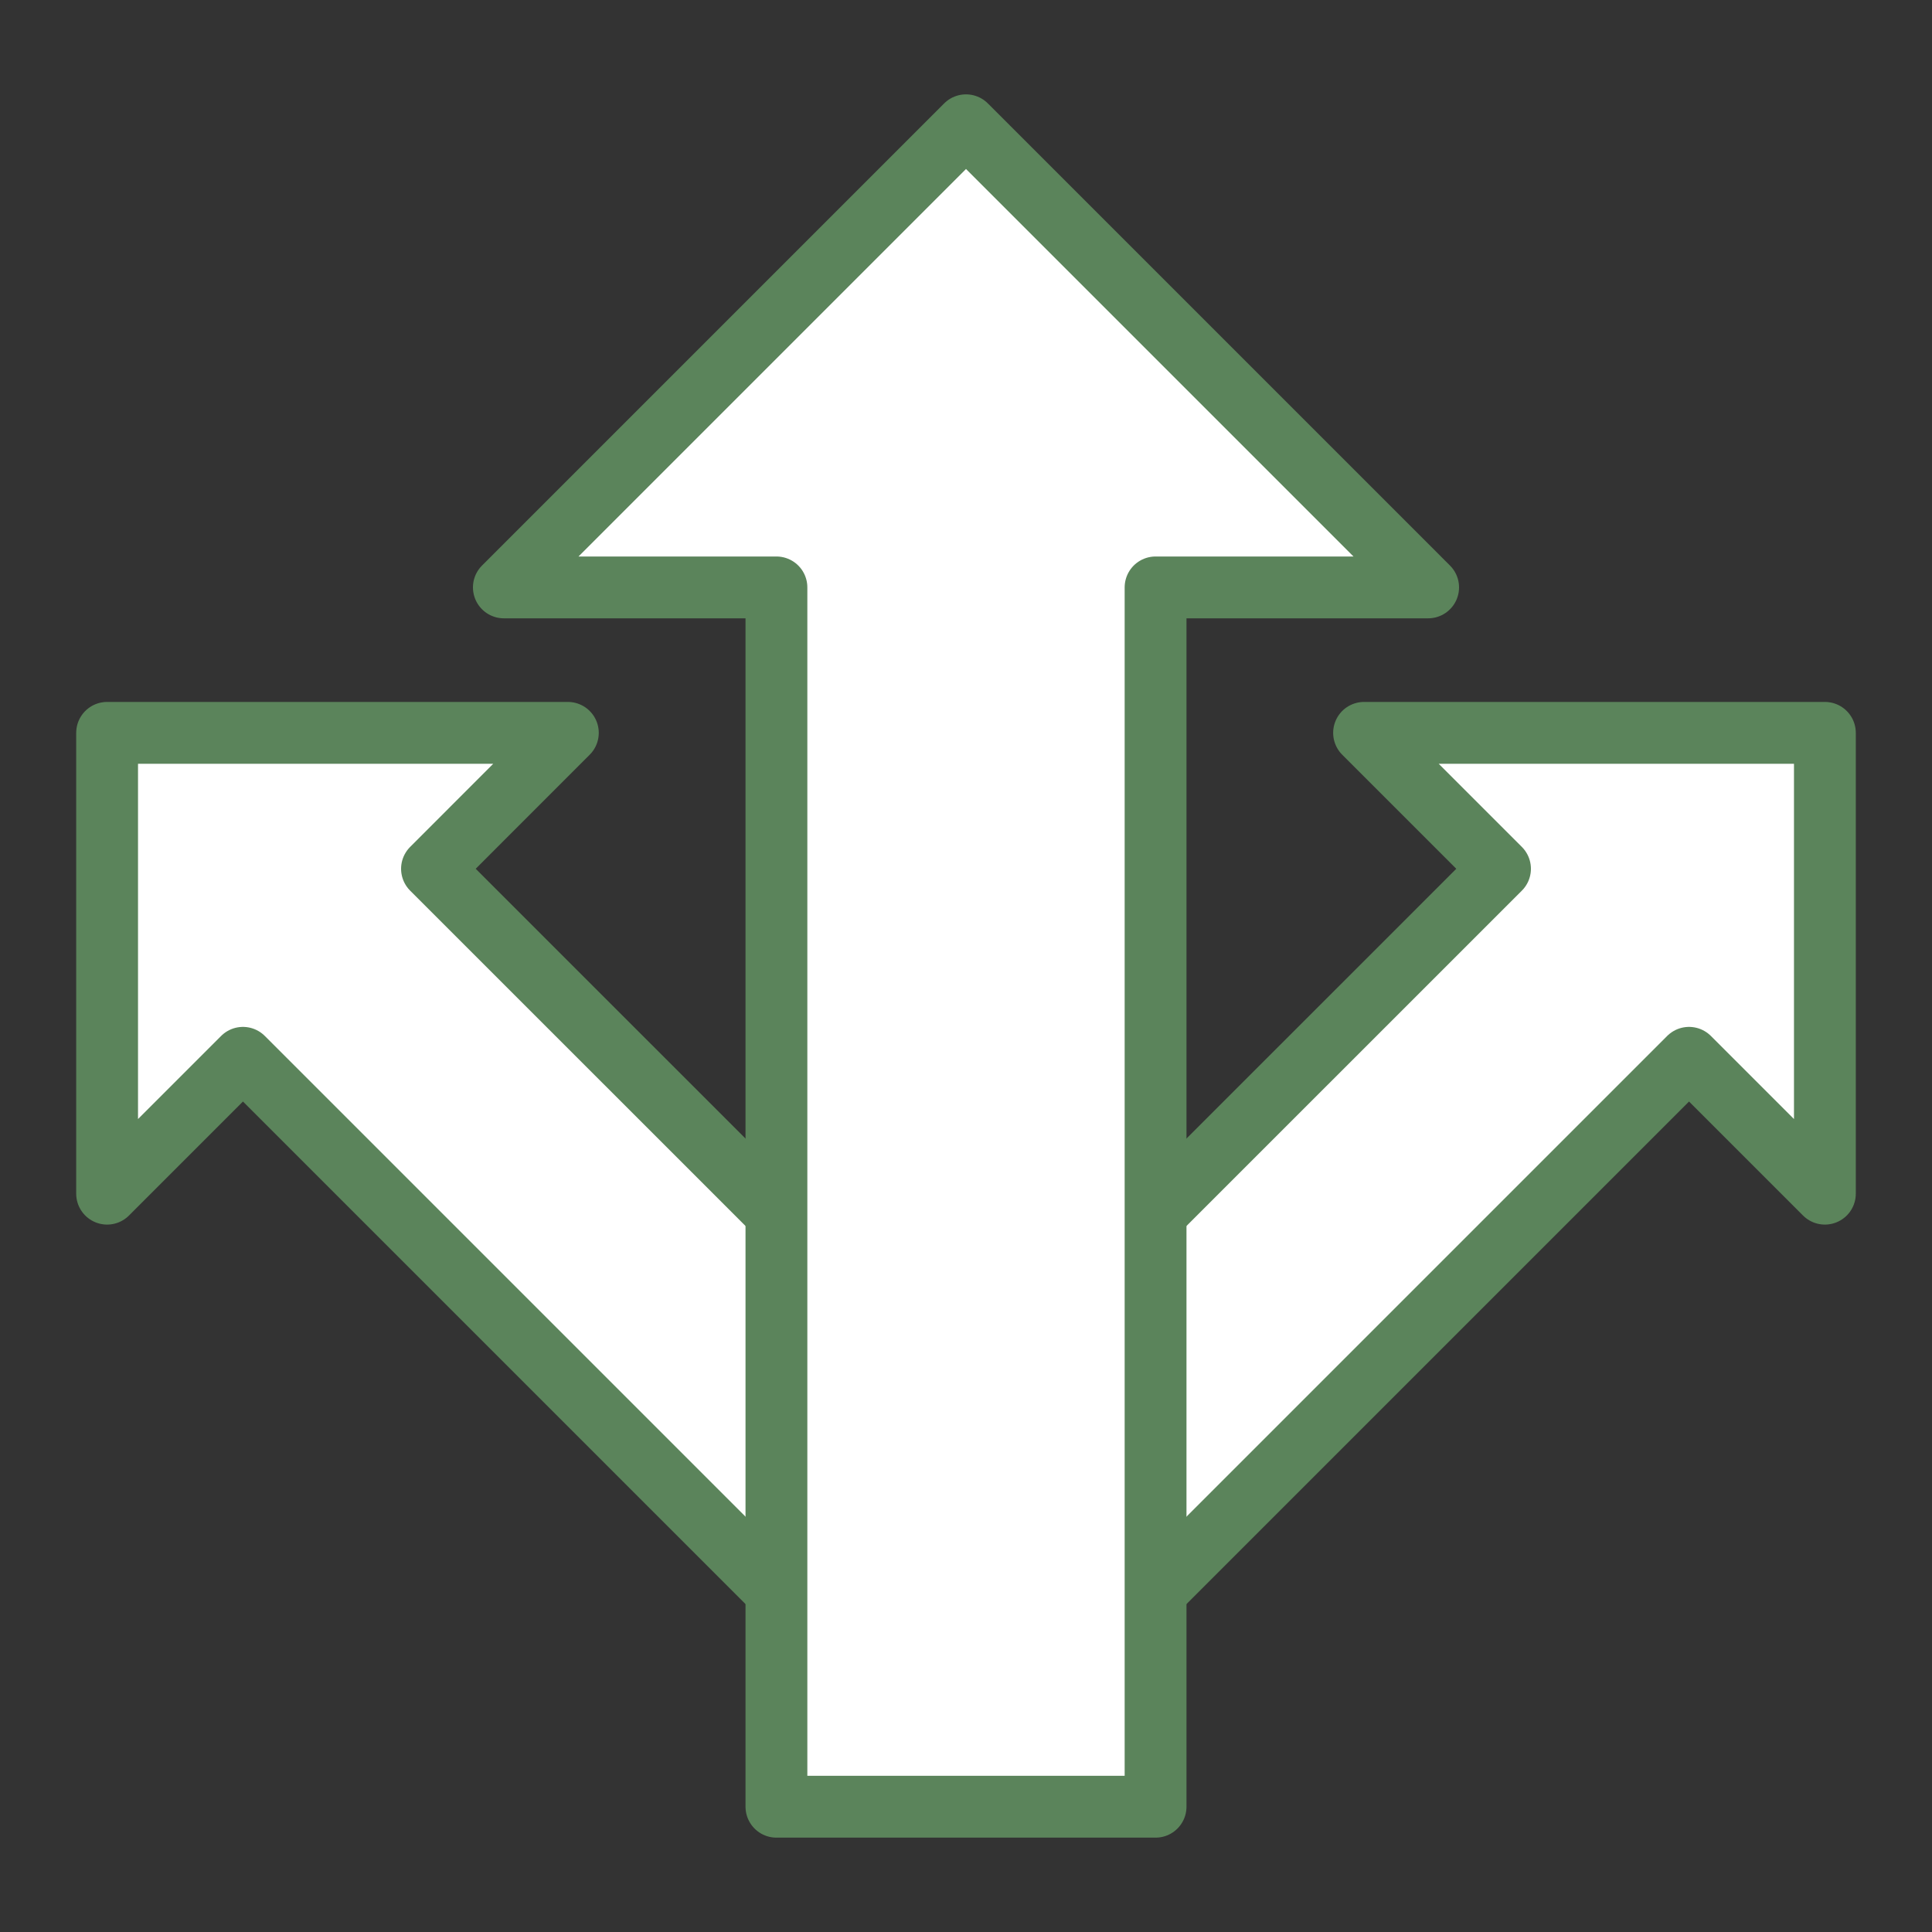
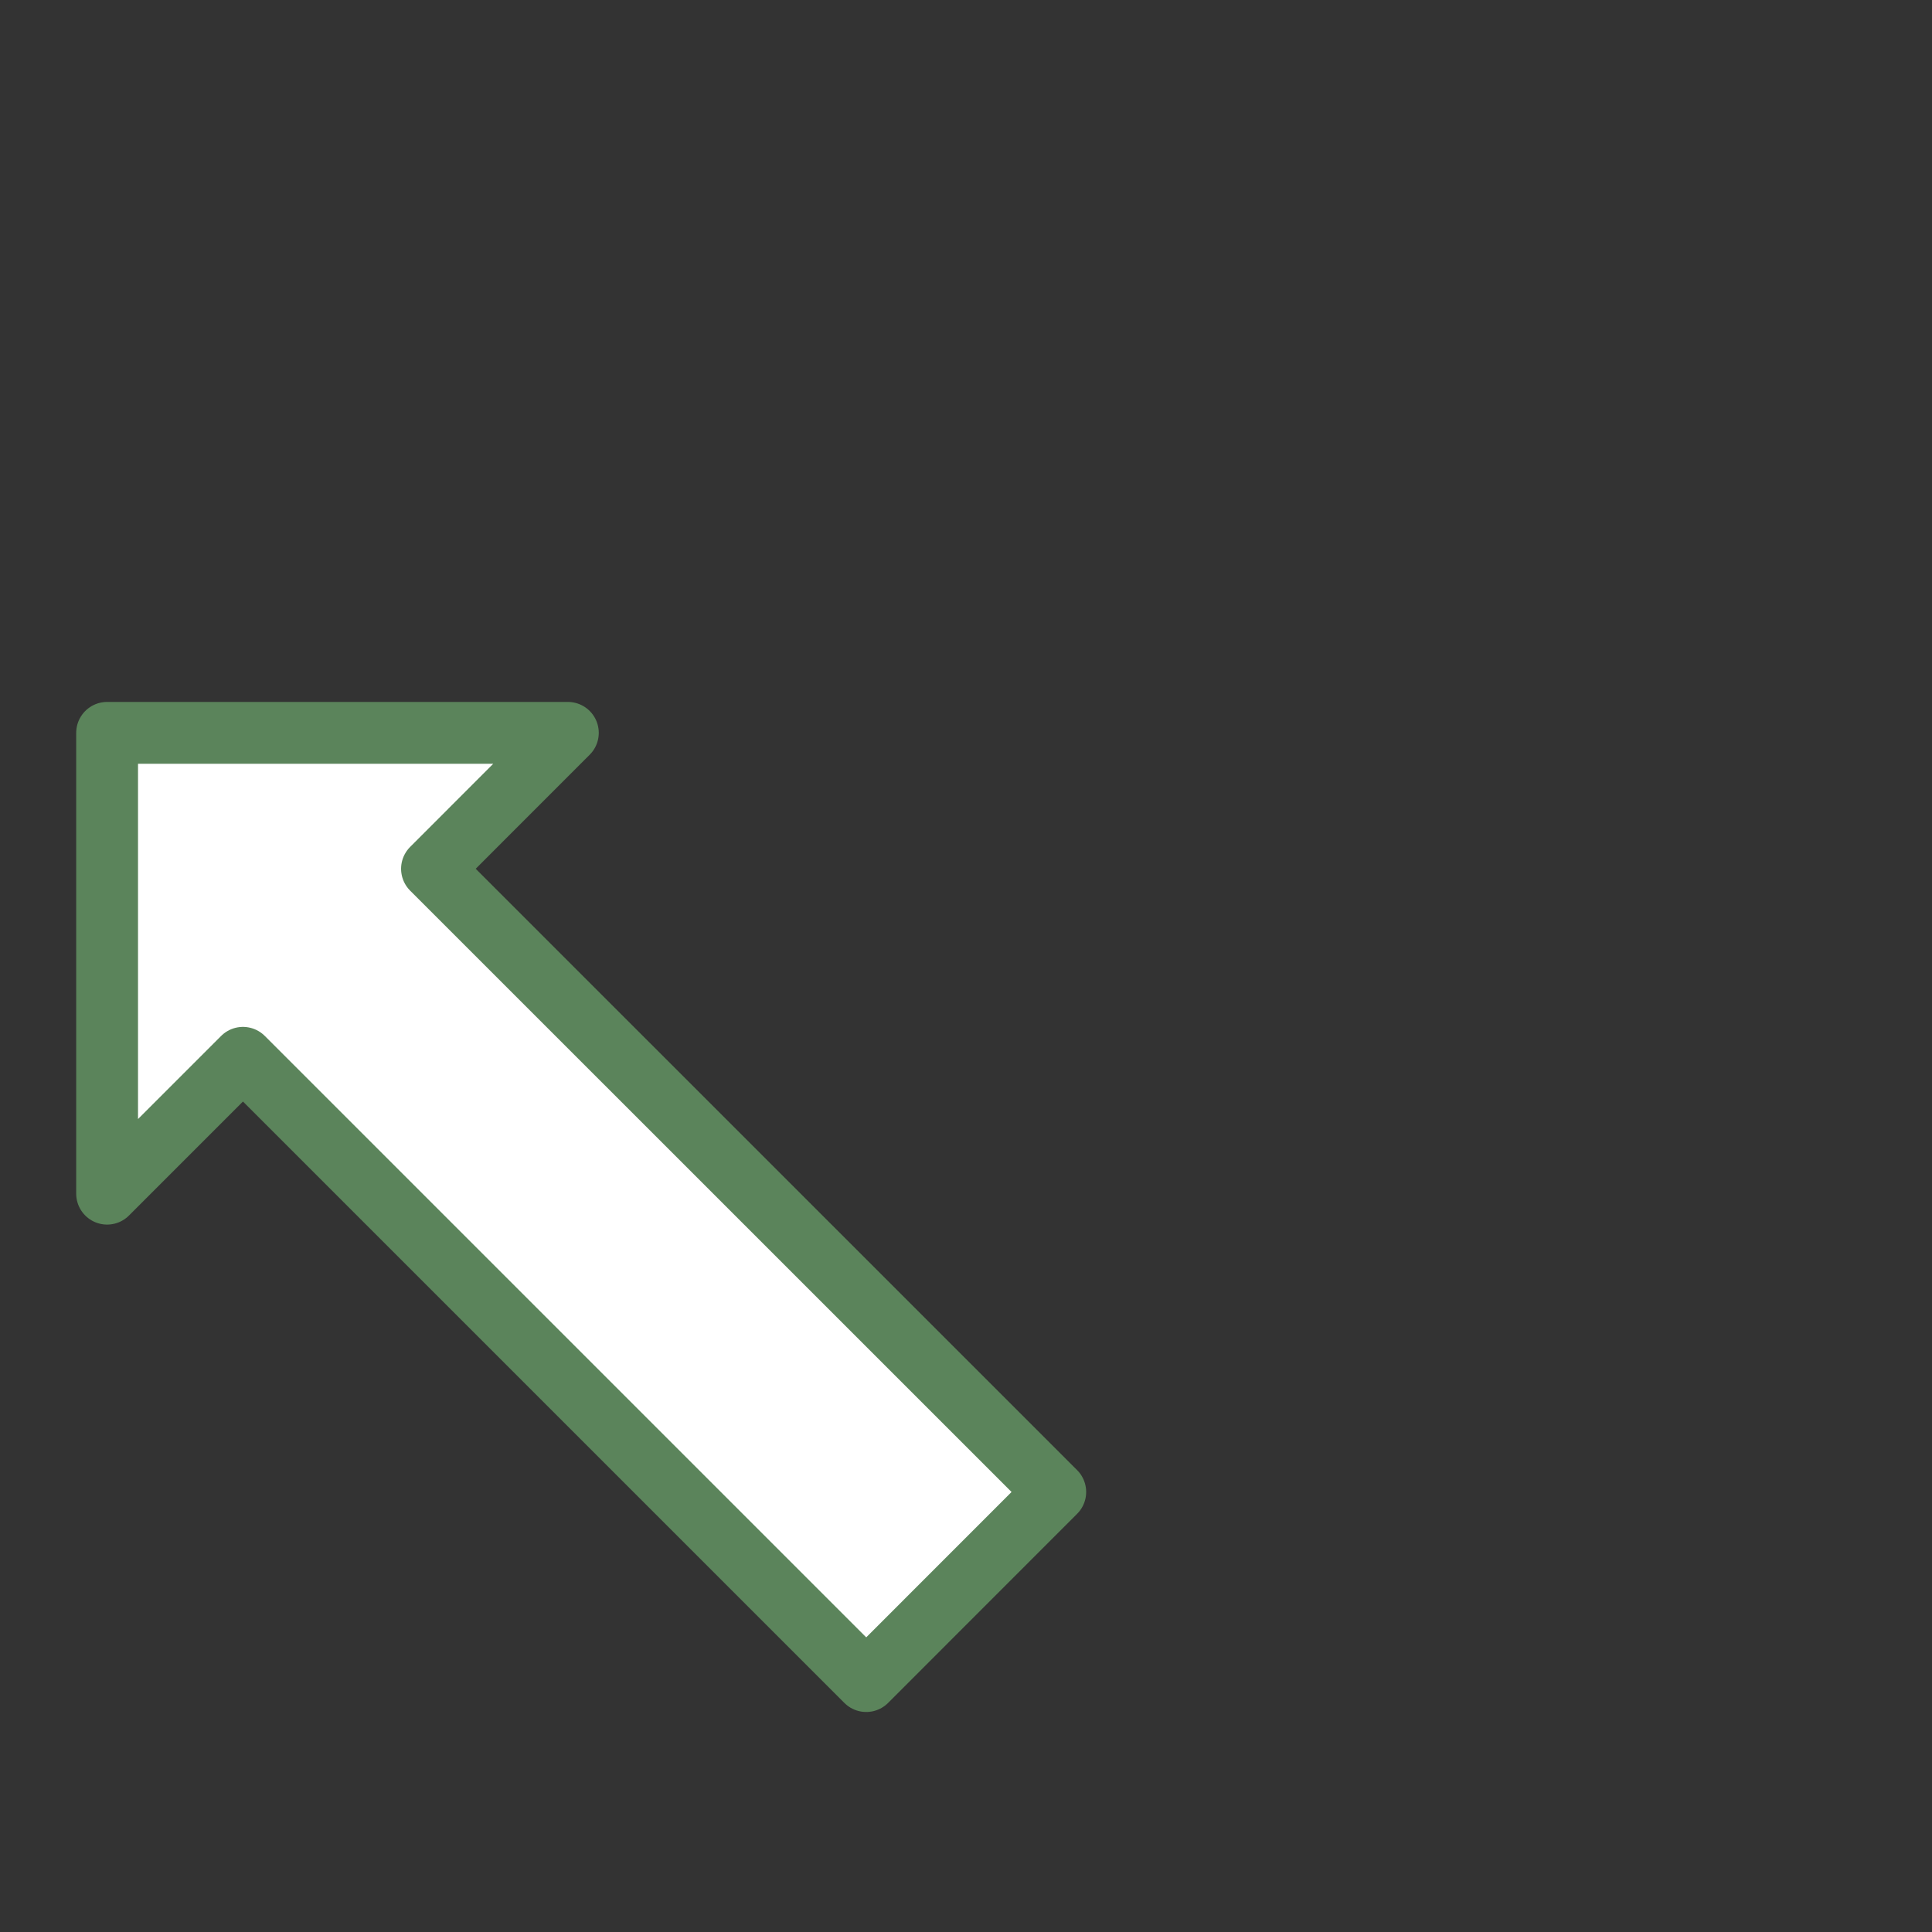
<svg xmlns="http://www.w3.org/2000/svg" id="_44ab1b28-df60-43dd-96f3-344df6392e15" data-name=" 44ab1b28-df60-43dd-96f3-344df6392e15" viewBox="0 0 250 250">
  <rect x="0" y="0" width="250" height="250" fill="#333333" stroke="none" />
-   <polygon points="137.91 217.53 218.56 136.88 236.14 154.46 236.14 94.83 176.51 94.83 194.1 112.42 113.45 193.06 137.91 217.53" fill="#fff" stroke="#5b845b" stroke-linecap="round" stroke-linejoin="round" stroke-width="8" />
  <polygon points="112.09 217.53 31.44 136.88 13.86 154.46 13.86 94.83 73.48 94.83 55.9 112.42 136.55 193.06 112.09 217.53" fill="#fff" stroke="#5b845b" stroke-linecap="round" stroke-linejoin="round" stroke-width="8" />
-   <polygon points="149.53 233.79 149.53 76.01 184.8 76.01 125 16.21 65.2 76.01 100.47 76.01 100.47 233.79 149.53 233.79" fill="#fff" stroke="#5b845b" stroke-linecap="round" stroke-linejoin="round" stroke-width="8" />
</svg>